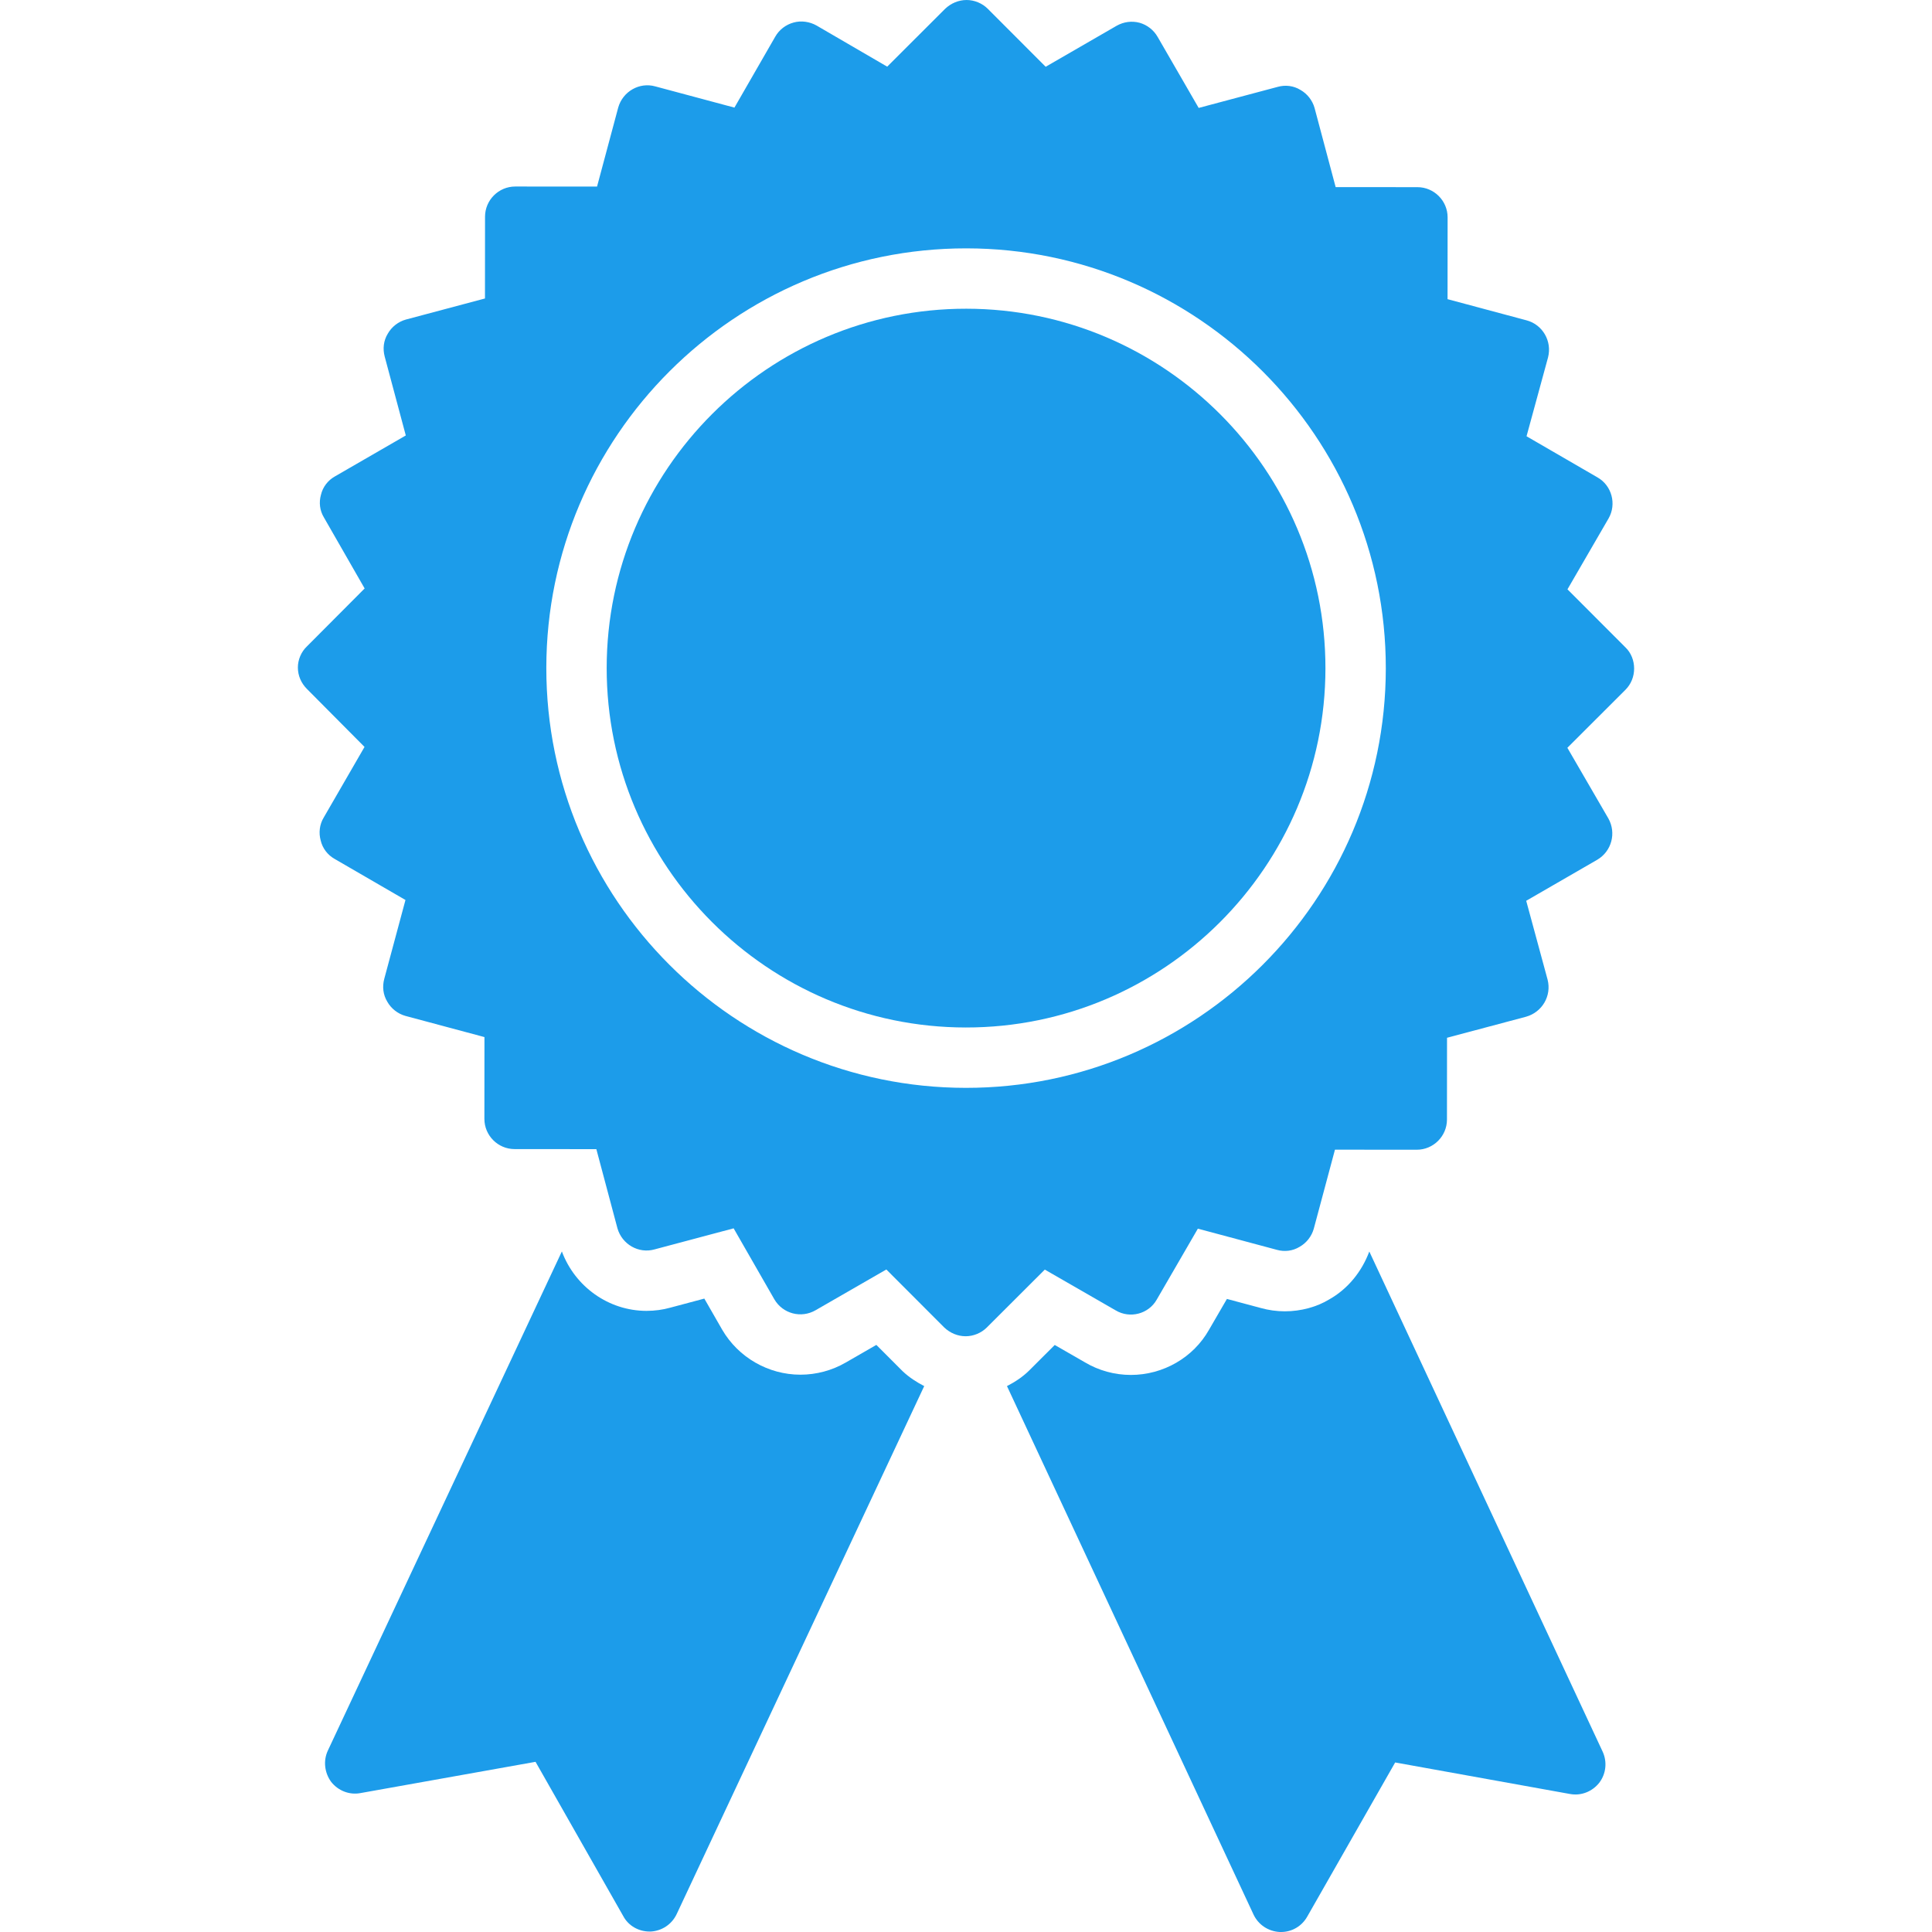
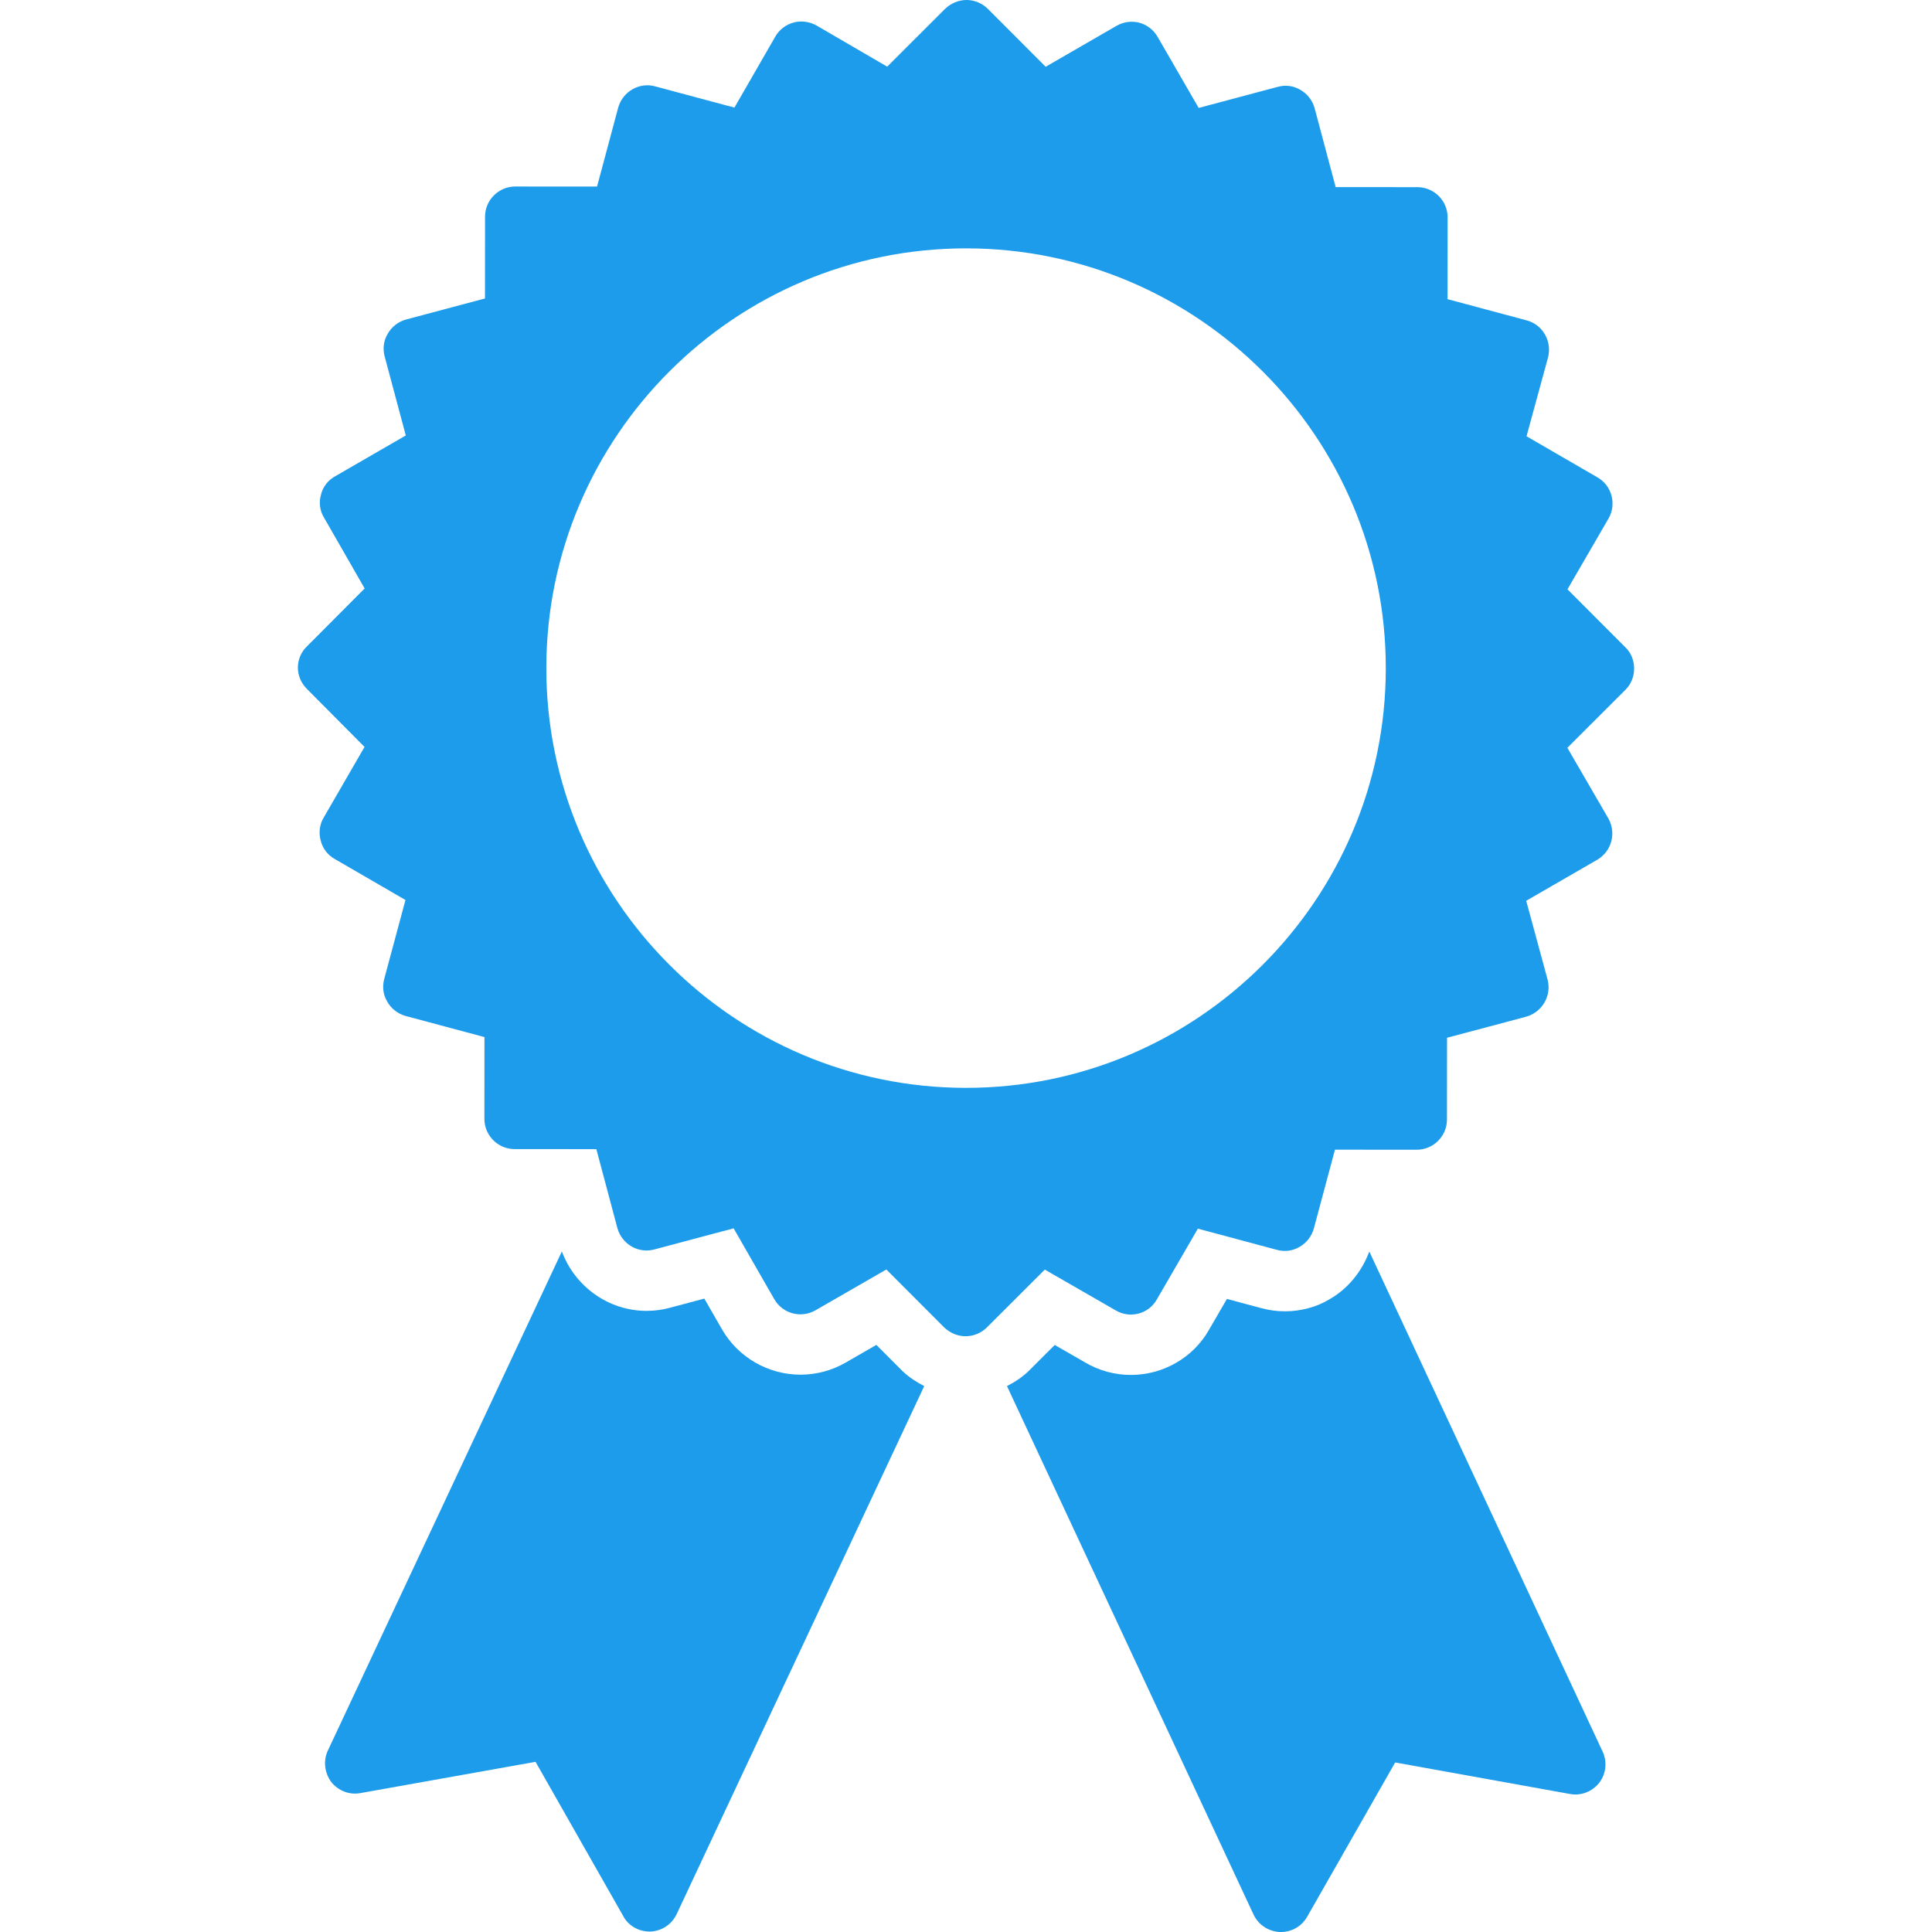
<svg xmlns="http://www.w3.org/2000/svg" enable-background="new 0 0 512 512" height="512" viewBox="0 0 481.939 481.939" width="512">
  <g fill="#1c9cea">
    <path d="m407.633 166.747c.001-1.958-.75-3.916-2.18-5.272l-14.446-14.467 10.253-17.687c2.036-3.537.834-8.206-2.778-10.242l-17.687-10.253 5.36-19.648c1.057-4.065-1.349-8.208-5.339-9.265l-19.723-5.285.015-20.405c.003-4.141-3.383-7.532-7.524-7.535l-20.405-.015-5.256-19.731c-.526-1.883-1.804-3.54-3.536-4.52-1.731-1.055-3.764-1.283-5.646-.757l-19.731 5.256-10.227-17.7c-.978-1.732-2.633-3.014-4.515-3.542-1.957-.529-3.99-.229-5.723.749l-17.702 10.227-14.446-14.468c-1.354-1.356-3.311-2.186-5.269-2.187-2.033-.001-3.916.825-5.347 2.18l-14.467 14.446-17.611-10.253c-1.731-.98-3.839-1.283-5.722-.757-1.958.526-3.615 1.804-4.596 3.536l-10.178 17.687-19.723-5.285c-3.99-1.132-8.133 1.274-9.265 5.264l-5.285 19.723-20.405-.015c-4.141-.003-7.532 3.383-7.535 7.524l-.015 20.405-19.731 5.256c-1.883.526-3.54 1.805-4.52 3.536-1.055 1.731-1.283 3.764-.757 5.722l5.256 19.656-17.7 10.225c-1.732.978-3.014 2.633-3.467 4.59-.528 1.882-.304 3.915.749 5.648l10.152 17.702-14.392 14.446c-1.432 1.354-2.261 3.311-2.263 5.269-.001 2.033.825 3.916 2.255 5.347l14.371 14.467-10.178 17.611c-1.055 1.731-1.283 3.839-.757 5.722.45 1.958 1.729 3.615 3.46 4.595l17.687 10.253-5.285 19.648c-.528 1.957-.304 3.99.749 5.723.978 1.732 2.633 3.014 4.515 3.542l19.723 5.285-.015 20.405c-.003 4.141 3.383 7.532 7.524 7.535l20.405.015 5.256 19.731c1.127 3.991 5.266 6.404 9.257 5.277l19.731-5.256 10.152 17.701c2.106 3.616 6.698 4.824 10.313 2.718l17.626-10.152 14.446 14.467c1.43 1.356 3.311 2.186 5.344 2.187 1.958.001 3.916-.825 5.272-2.18l14.467-14.446 17.687 10.178c3.537 2.111 8.206.909 10.242-2.703l10.253-17.687 19.723 5.285c1.882.528 3.915.304 5.648-.749 1.732-.978 3.014-2.633 3.542-4.515l5.285-19.723 20.405.015c4.141.003 7.532-3.383 7.535-7.524l.015-20.405 19.731-5.256c3.991-1.126 6.404-5.191 5.353-9.257l-5.332-19.656 17.702-10.227c3.616-2.106 4.824-6.698 2.793-10.313l-10.227-17.626 14.467-14.446c1.431-1.429 2.186-3.311 2.187-5.344zm-166.724 104.62c-57.736-.042-104.672-47.047-104.63-104.782s47.047-104.675 104.782-104.633 104.671 47.05 104.629 104.785c-.041 57.736-47.046 104.672-104.781 104.63z" />
-     <path d="m399.757 436.896-58.183-124.704c-1.894 5.073-5.387 9.346-9.997 11.947-3.046 1.861-7.025 2.973-11.083 2.97-2.044-.001-4.081-.286-6.051-.843l-8.388-2.245-4.476 7.71c-3.888 6.887-11.391 11.253-19.501 11.247-4.036-.003-8.007-1.094-11.469-3.159l-7.504-4.314-6.306 6.297c-1.634 1.636-3.565 2.907-5.608 3.962l61.496 131.804c1.203 2.561 3.686 4.219 6.547 4.372h.301c2.711.002 5.196-1.427 6.553-3.835l21.939-38.459 43.59 7.862c2.786.529 5.572-.598 7.306-2.781 1.733-2.258 2.037-5.27.834-7.831z" />
+     <path d="m399.757 436.896-58.183-124.704c-1.894 5.073-5.387 9.346-9.997 11.947-3.046 1.861-7.025 2.973-11.083 2.97-2.044-.001-4.081-.286-6.051-.843l-8.388-2.245-4.476 7.71c-3.888 6.887-11.391 11.253-19.501 11.247-4.036-.003-8.007-1.094-11.469-3.159l-7.504-4.314-6.306 6.297c-1.634 1.636-3.565 2.907-5.608 3.962l61.496 131.804c1.203 2.561 3.686 4.219 6.547 4.372h.301c2.711.002 5.196-1.427 6.553-3.835l21.939-38.459 43.59 7.862c2.786.529 5.572-.598 7.306-2.781 1.733-2.258 2.037-5.27.834-7.831" />
    <path d="m225.181 342.069-6.576-6.582-7.613 4.388c-3.413 1.983-7.355 3.046-11.341 3.043-7.992-.006-15.468-4.305-19.499-11.22l-4.458-7.764-8.538 2.277c-1.772.502-3.832.788-5.898.786-9.44-.007-17.833-6.042-21.099-14.826l-58.369 124.495c-1.207 2.559-.832 5.571.823 7.831 1.73 2.185 4.515 3.316 7.302 2.791l43.676-7.799 21.883 38.491c1.278 2.41 3.837 3.843 6.548 3.845h.301c2.786-.149 5.272-1.803 6.478-4.362l61.744-131.7c-1.917-.99-3.752-2.168-5.364-3.694z" />
-     <path d="m241.051 77.011c-49.434-.036-89.677 40.152-89.713 89.585-.036 49.43 40.148 89.677 89.582 89.713s89.676-40.153 89.712-89.582c.036-49.434-40.148-89.68-89.581-89.716z" />
  </g>
</svg>